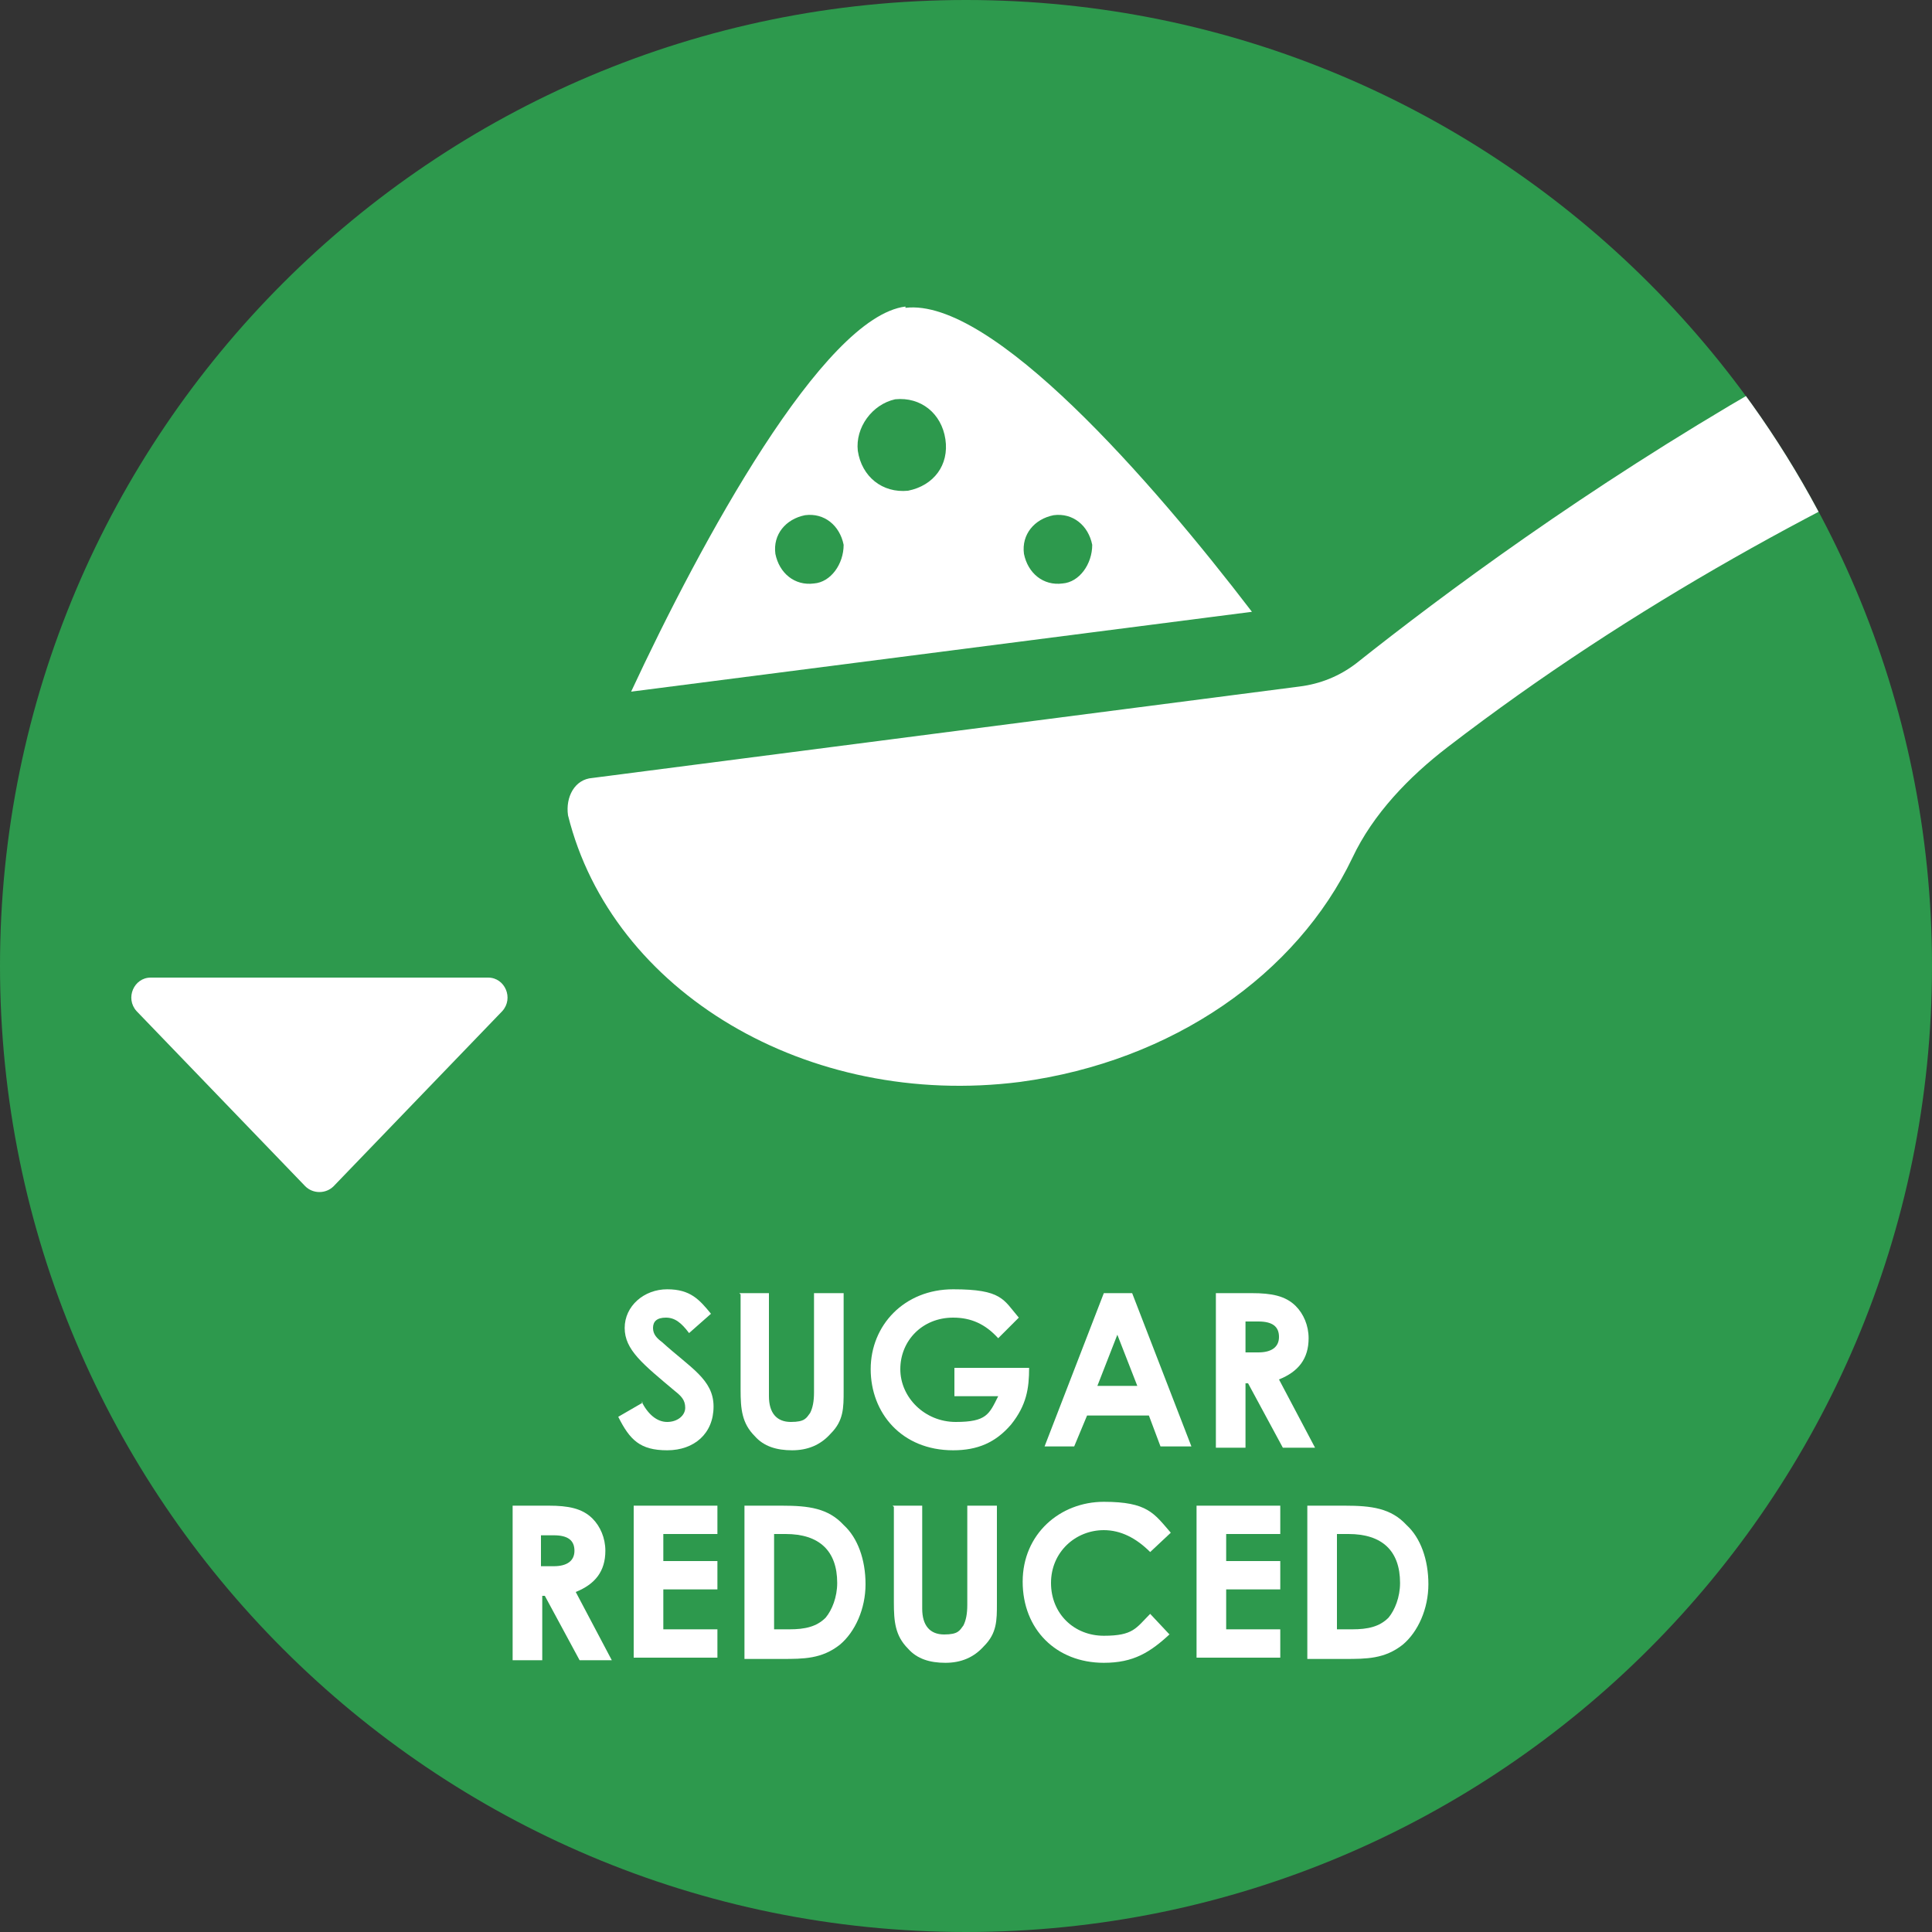
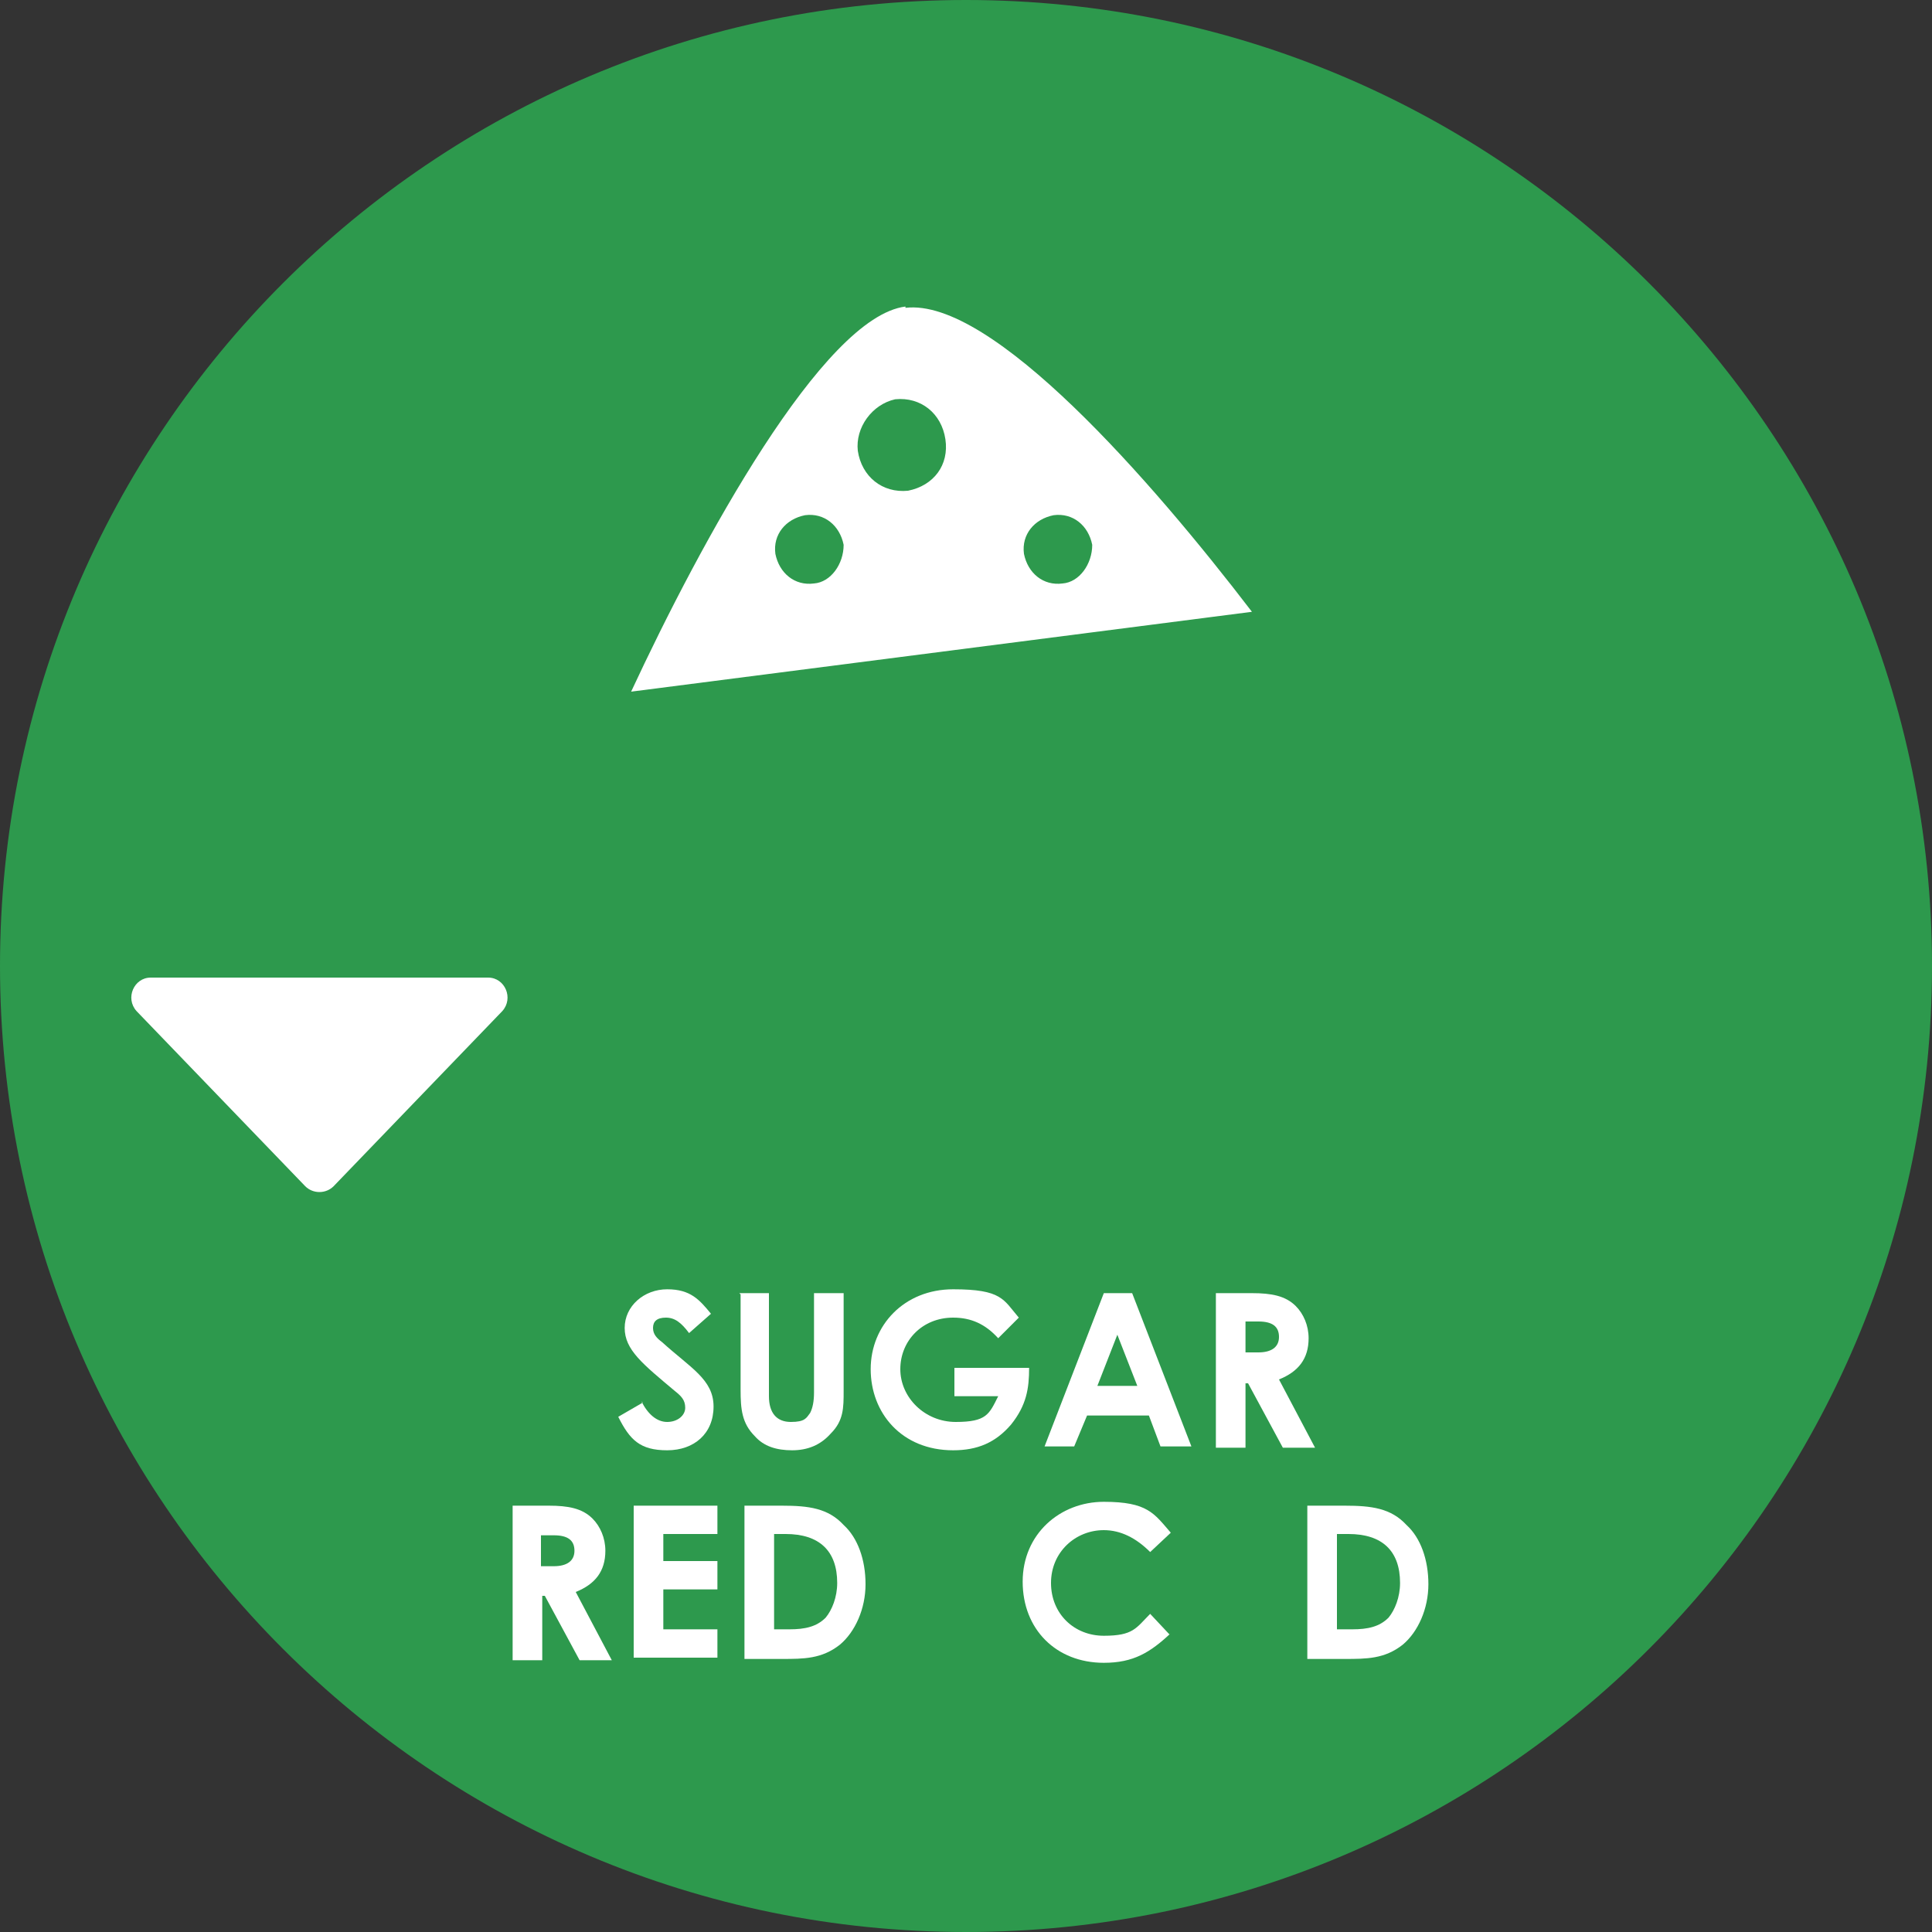
<svg xmlns="http://www.w3.org/2000/svg" version="1.1" viewBox="0 0 150 150">
  <rect x="0" y="0" width="150" height="150" fill="#333333" stroke="none" />
  <defs>
    <style> .cls-1 { fill: none; } .cls-2 { fill: #2d994d; } .cls-3 { fill: #fff; } .cls-4 { clip-path: url(#clippath); } </style>
    <clipPath id="clippath">
      <circle class="cls-1" cx="75" cy="75" r="75" />
    </clipPath>
  </defs>
  <g>
    <g id="Layer_1">
      <g>
        <path class="cls-2" d="M150,75c0,41.4-33.6,75-75,75S0,116.4,0,75,33.6,0,75,0s75,33.6,75,75" />
        <g class="cls-4">
          <path class="cls-3" d="M70.3,23.8c-6.4.8-15.9,18.3-21.3,29.9l48.2-6.2c-7.8-10.2-20.2-24.4-26.9-23.6M70.5,38.1c-2,.2-3.6-1.1-3.9-3.1-.2-1.8,1.1-3.6,2.9-4,2-.2,3.6,1.1,3.9,3.1.3,2-.9,3.6-2.9,4M63.2,45.3c-1.5.2-2.7-.8-3-2.3-.2-1.5.8-2.7,2.3-3,1.5-.2,2.7.8,3,2.3,0,1.5-1,2.9-2.3,3M82.5,45.3c-1.5.2-2.7-.8-3-2.3-.2-1.5.8-2.7,2.3-3,1.5-.2,2.7.8,3,2.3,0,1.5-1,2.9-2.3,3" />
-           <path class="cls-3" d="M192.2,12.7c-1.3-2.6-4.3-3.7-7.1-3-35.9,9.2-66.2,31-79.8,41.8-1.3,1-2.8,1.6-4.4,1.8l-54.9,7.1c-1.4.1-2.1,1.5-1.9,2.9,3.4,13.7,18.6,22.8,35.1,20.7,11.9-1.6,21.5-8.4,25.8-17.4,1.6-3.4,4.4-6.3,7.4-8.6,29-22.3,62.3-33.2,76.1-37,3.6-1,5.3-4.9,3.6-8.2" />
        </g>
        <path class="cls-3" d="M39,78.5l-13.1,13.6c-.6.6-1.6.6-2.2,0l-13.1-13.6c-.9-1-.2-2.6,1.1-2.6h26.2c1.3,0,2,1.6,1.1,2.6" />
        <g>
          <path class="cls-3" d="M49.8,108.8c.5,1,1.2,1.6,2,1.6s1.4-.5,1.4-1.1-.3-.9-.8-1.3c-2.5-2.1-3.9-3.2-3.9-4.9s1.5-3,3.3-3,2.5.8,3.4,1.9l-1.7,1.5c-.6-.8-1.1-1.2-1.8-1.2s-1,.3-1,.8.3.8.7,1.1c2.2,2,4,2.9,4,5s-1.5,3.4-3.6,3.4-2.9-.8-3.8-2.6l1.9-1.1Z" />
          <path class="cls-3" d="M57.4,100.4h2.3v8c0,1.3.6,2,1.7,2s1.2-.3,1.5-.7c.2-.4.3-.9.3-1.6v-7.7h2.3v7.6c0,1.3,0,2.3-1,3.3-.8.9-1.8,1.3-3,1.3s-2.2-.3-2.9-1.1c-1-1-1.1-2.1-1.1-3.6v-7.4Z" />
          <path class="cls-3" d="M79.9,106.2c0,1.6-.2,2.9-1.4,4.4-1.2,1.4-2.6,2-4.5,2-4,0-6.4-2.9-6.4-6.3s2.6-6.2,6.4-6.2,3.9.8,5.1,2.2l-1.6,1.6c-1-1.1-2.1-1.6-3.5-1.6-2.4,0-4.1,1.8-4.1,4s1.9,4.1,4.3,4.1,2.6-.6,3.3-2h-3.4v-2.2h6Z" />
          <path class="cls-3" d="M85.6,100.4h2.3l4.6,11.9h-2.4l-.9-2.4h-4.8l-1,2.4h-2.3l4.6-11.9ZM86.8,103.5l-1.6,4.1h3.1l-1.6-4.1Z" />
          <path class="cls-3" d="M94.4,100.4h2.8c1.5,0,2.6.2,3.4,1,.6.6,1,1.5,1,2.5,0,1.6-.8,2.6-2.3,3.2l2.8,5.3h-2.5l-2.7-5h-.2v5h-2.3v-11.9ZM96.7,105h1c1,0,1.6-.4,1.6-1.2s-.5-1.2-1.6-1.2h-1v2.4Z" />
          <path class="cls-3" d="M39.8,116.9h2.8c1.5,0,2.6.2,3.4,1,.6.6,1,1.5,1,2.5,0,1.6-.8,2.6-2.3,3.2l2.8,5.3h-2.5l-2.7-5h-.2v5h-2.3v-11.9ZM42,121.6h1c1,0,1.6-.4,1.6-1.2s-.5-1.2-1.6-1.2h-1v2.4Z" />
          <path class="cls-3" d="M49.2,116.9h6.5v2.2h-4.2v2.1h4.2v2.2h-4.2v3.1h4.2v2.2h-6.5v-11.9Z" />
          <path class="cls-3" d="M57.8,116.9h2.9c2.1,0,3.6.2,4.8,1.5,1.1,1,1.7,2.7,1.7,4.6s-.8,3.7-2,4.7c-1.4,1.1-2.8,1.1-4.5,1.1h-2.9v-11.9ZM60.1,119.1v7.4h1.2c1.2,0,2.1-.2,2.8-.9.5-.6.9-1.6.9-2.7,0-2.5-1.4-3.8-4-3.8h-.9Z" />
-           <path class="cls-3" d="M69.3,116.9h2.3v8c0,1.3.6,2,1.7,2s1.2-.3,1.5-.7c.2-.4.3-.9.3-1.6v-7.7h2.3v7.6c0,1.3,0,2.3-1,3.3-.8.9-1.8,1.3-3,1.3s-2.2-.3-2.9-1.1c-1-1-1.1-2.1-1.1-3.6v-7.4Z" />
          <path class="cls-3" d="M90.9,126.8c-1.6,1.5-2.9,2.3-5.2,2.3-3.7,0-6.3-2.6-6.3-6.3s2.9-6.2,6.3-6.2,3.9.9,5.2,2.4l-1.6,1.5c-1.1-1.1-2.3-1.7-3.6-1.7-2.2,0-4.1,1.7-4.1,4.1s1.8,4.1,4.1,4.1,2.5-.6,3.6-1.7l1.5,1.6Z" />
-           <path class="cls-3" d="M92.9,116.9h6.5v2.2h-4.2v2.1h4.2v2.2h-4.2v3.1h4.2v2.2h-6.5v-11.9Z" />
          <path class="cls-3" d="M101.5,116.9h2.9c2.1,0,3.6.2,4.8,1.5,1.1,1,1.7,2.7,1.7,4.6s-.8,3.7-2,4.7c-1.4,1.1-2.8,1.1-4.5,1.1h-2.9v-11.9ZM103.8,119.1v7.4h1.2c1.2,0,2.1-.2,2.8-.9.5-.6.9-1.6.9-2.7,0-2.5-1.4-3.8-4-3.8h-.9Z" />
        </g>
      </g>
    </g>
  </g>
</svg>